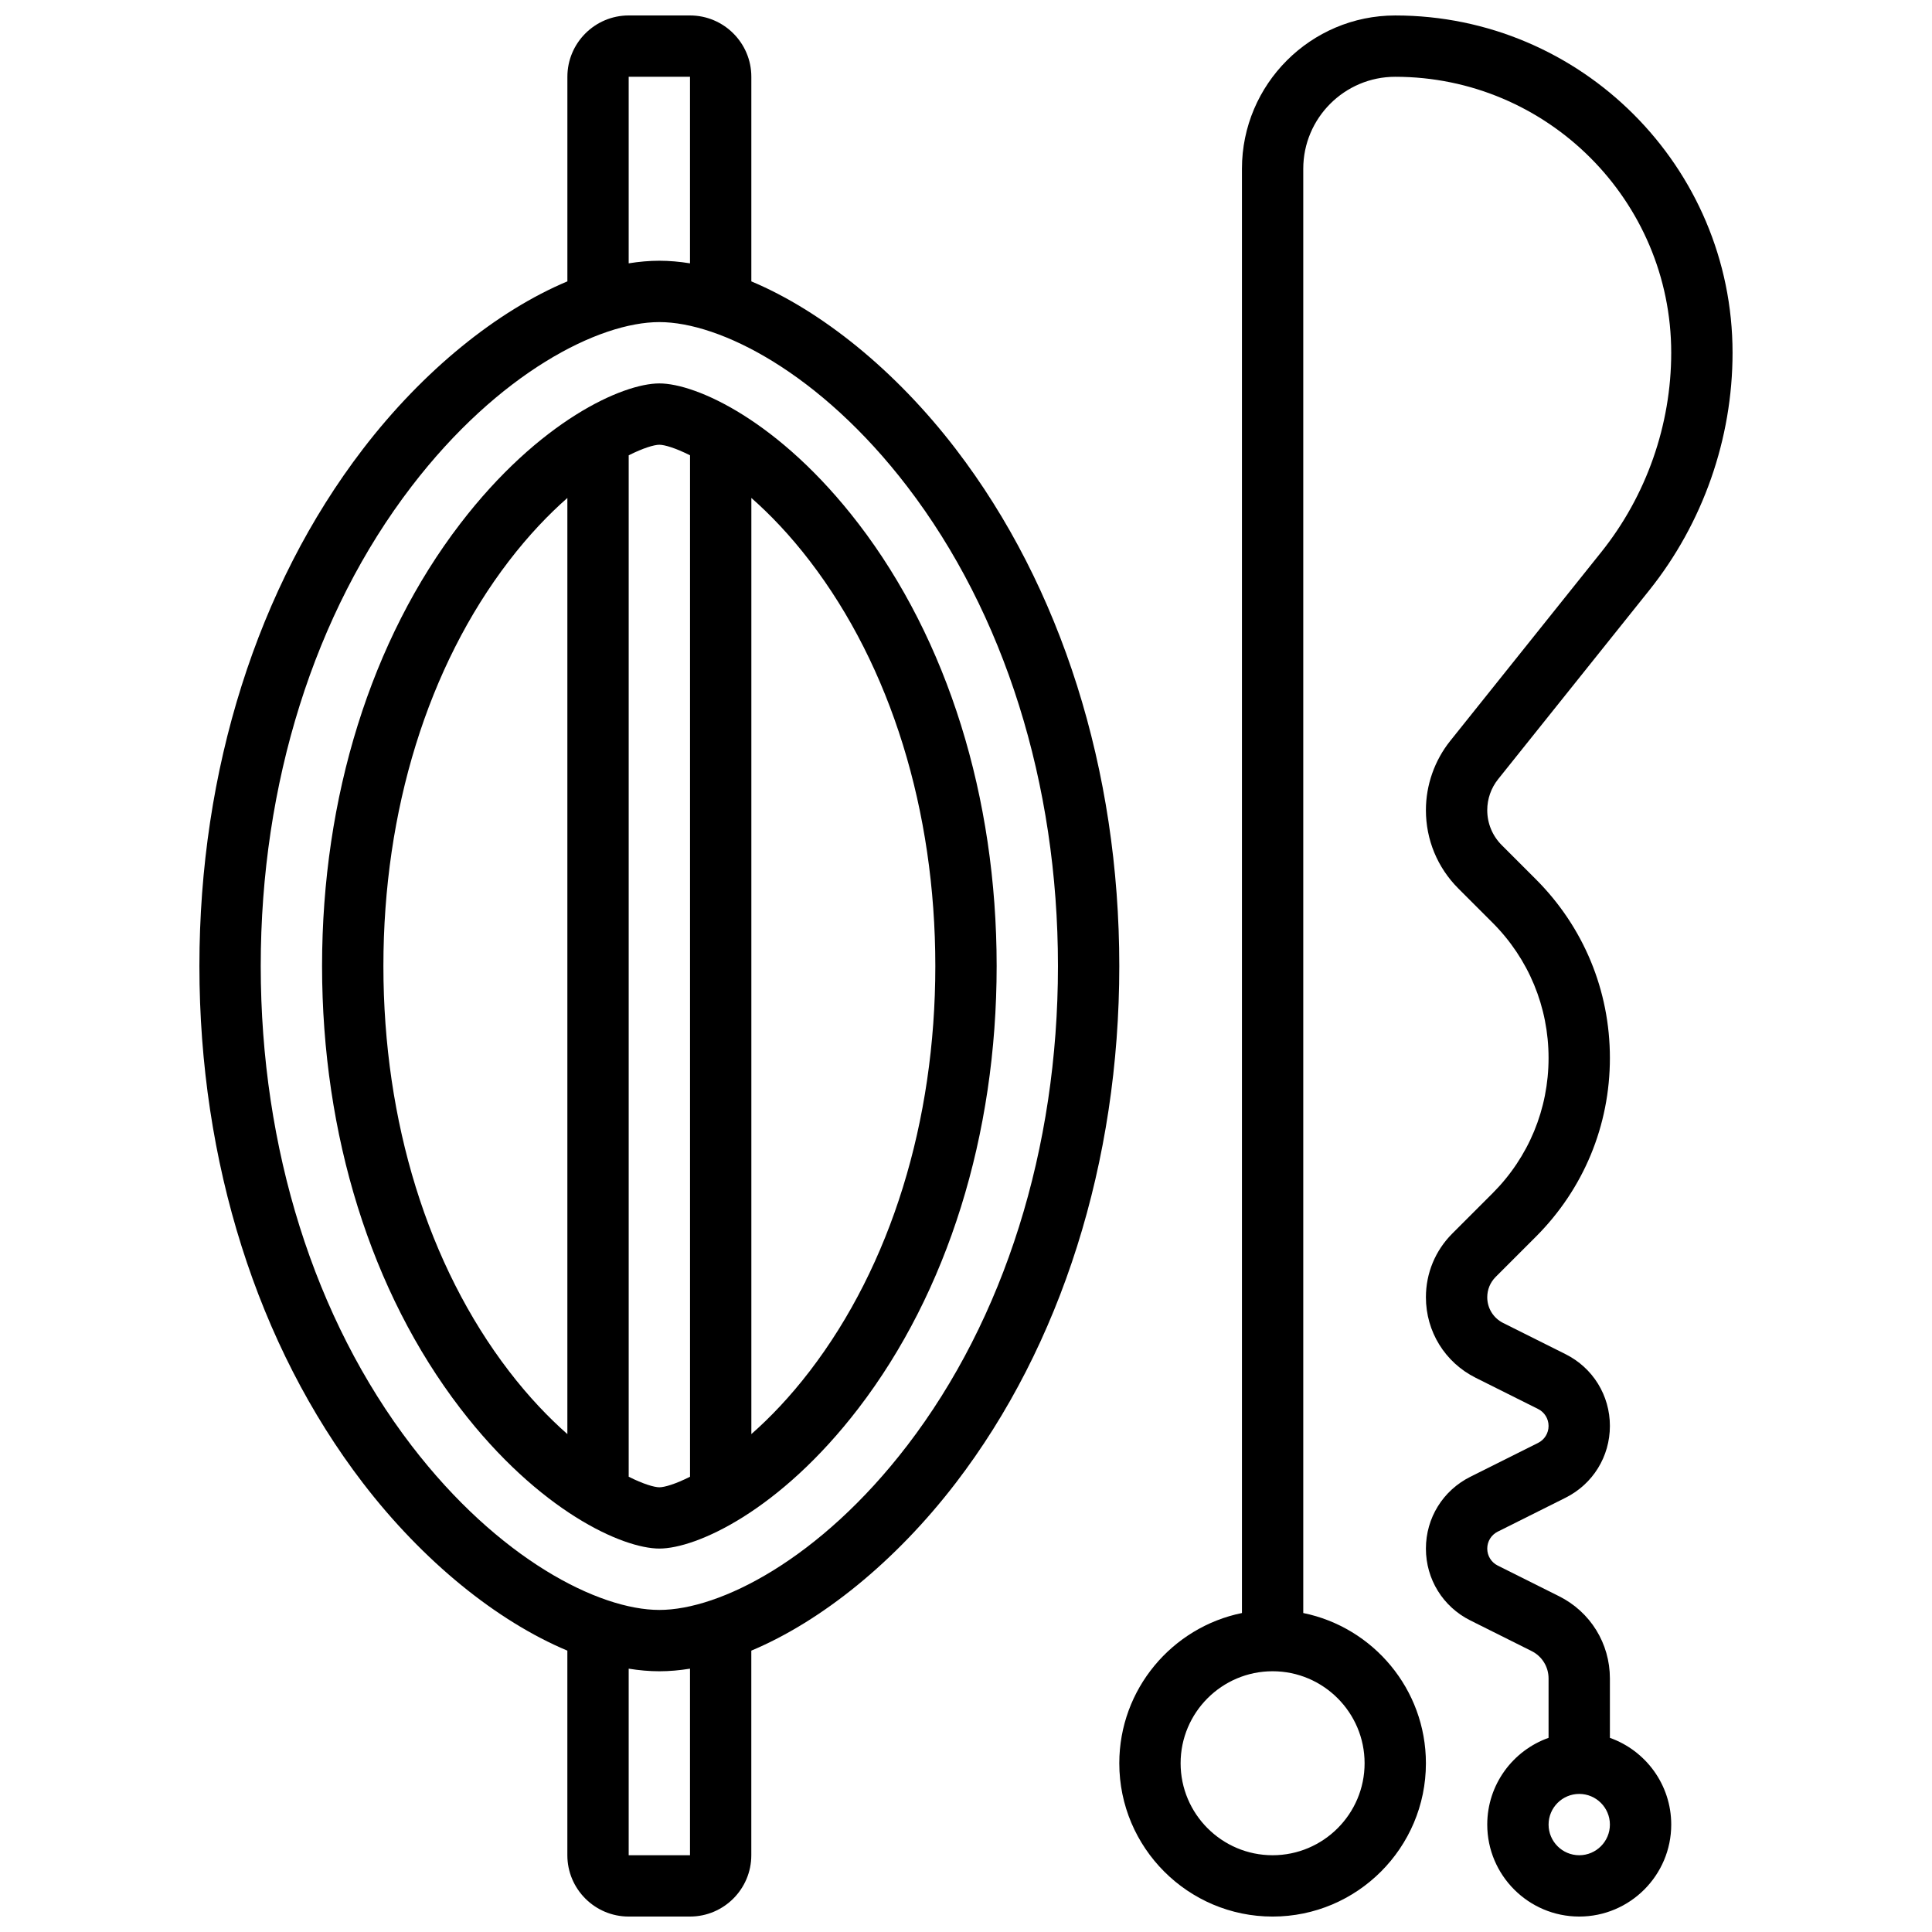
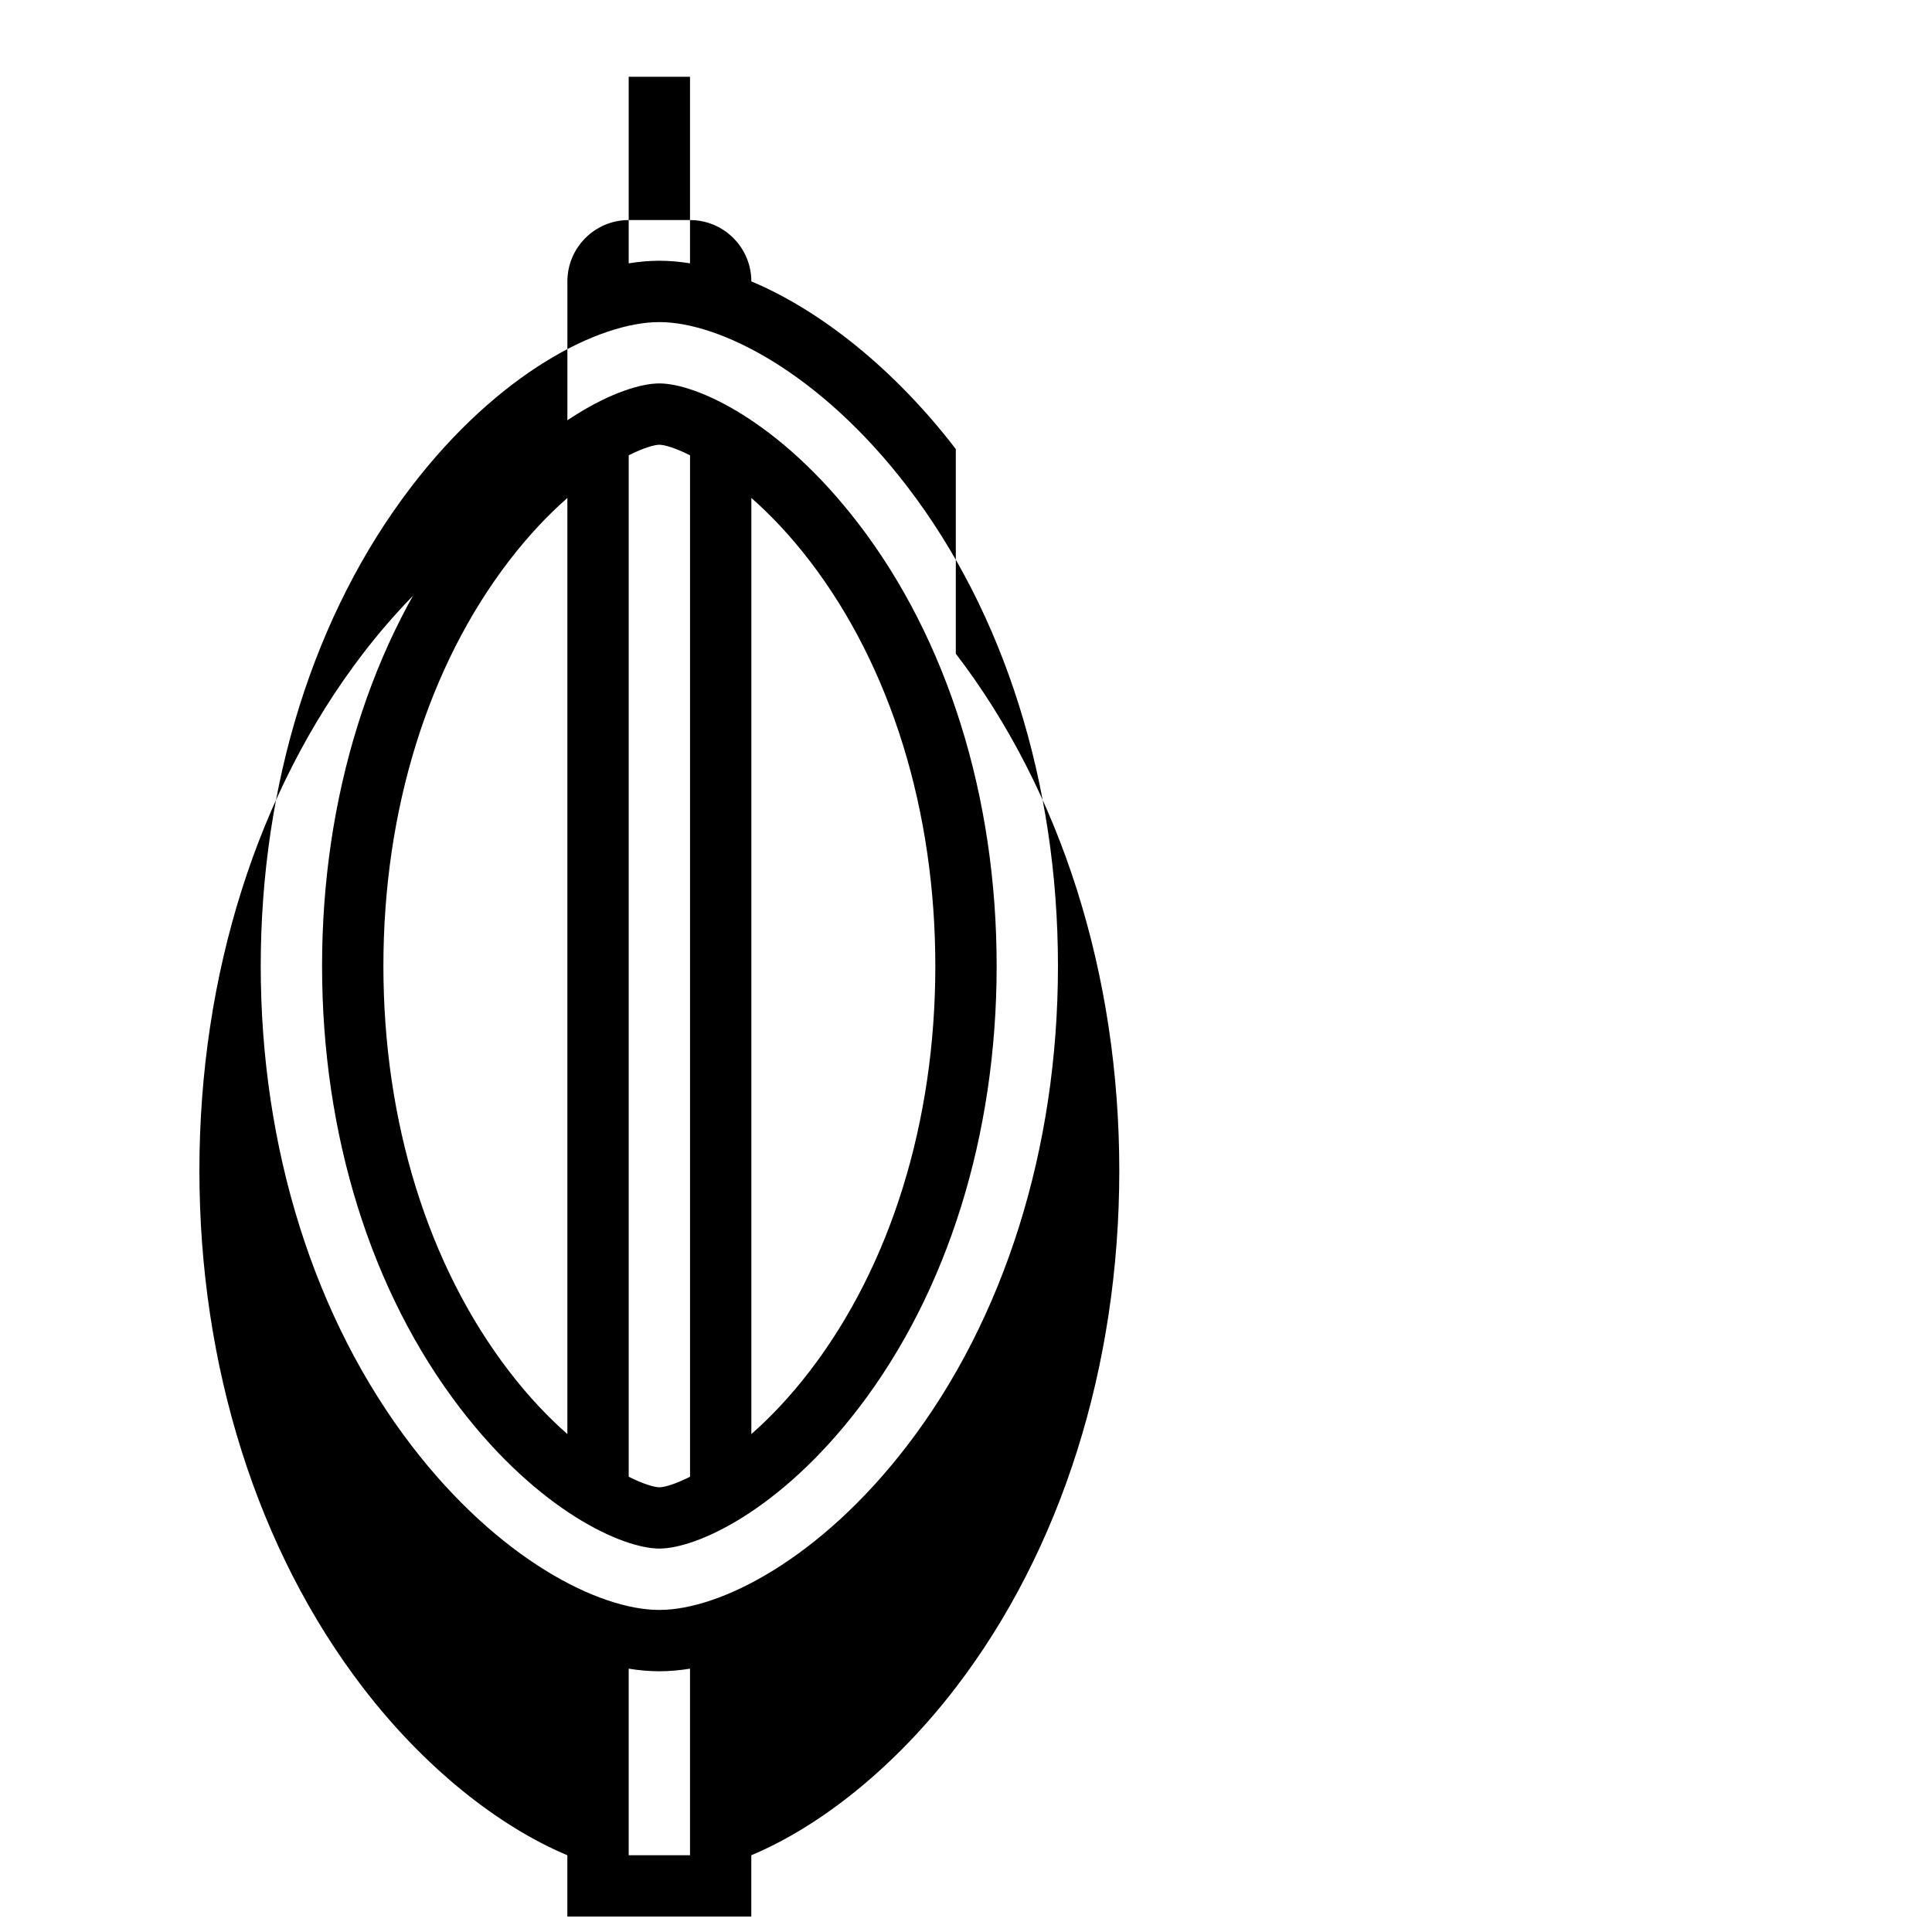
<svg xmlns="http://www.w3.org/2000/svg" width="800px" height="800px" version="1.1" viewBox="144 144 512 512">
  <defs>
    <clipPath id="b">
      <path d="m196 148.09h245v503.81h-245z" />
    </clipPath>
    <clipPath id="a">
      <path d="m440 148.09h164v503.81h-164z" />
    </clipPath>
  </defs>
  <g clip-path="url(#b)">
-     <path d="m397.3 263.01c-15.984-20.848-35.559-36.621-54.188-44.441v-54.223c0-8.961-7.293-16.25-16.25-16.25h-16.25c-8.961 0-16.25 7.293-16.25 16.25v54.219c-18.629 7.82-38.207 23.598-54.188 44.441-27.945 36.445-43.332 85.094-43.332 137s15.387 100.55 43.324 136.99c15.984 20.844 35.559 36.621 54.188 44.441v54.219c0 8.961 7.293 16.25 16.25 16.25h16.25c8.961 0 16.25-7.293 16.25-16.25v-54.219c18.629-7.82 38.207-23.598 54.188-44.441 27.945-36.441 43.332-85.094 43.332-136.99 0-51.902-15.387-100.55-43.324-136.99zm-86.691-98.664h16.25v49.441c-2.769-0.445-5.484-0.688-8.125-0.688s-5.356 0.242-8.125 0.688zm16.25 471.31h-16.25v-49.441c2.769 0.445 5.484 0.688 8.125 0.688s5.356-0.242 8.125-0.688zm57.543-108.55c-23.059 30.078-49.598 43.543-65.668 43.543-16.07 0-42.609-13.465-65.668-43.543-25.773-33.617-39.969-78.758-39.969-127.1s14.195-93.484 39.969-127.1c23.059-30.082 49.598-43.547 65.668-43.547 16.07 0 42.609 13.465 65.668 43.543 25.773 33.621 39.969 78.758 39.969 127.11 0 48.344-14.195 93.484-39.969 127.1z" />
+     <path d="m397.3 263.01c-15.984-20.848-35.559-36.621-54.188-44.441c0-8.961-7.293-16.25-16.25-16.25h-16.25c-8.961 0-16.25 7.293-16.25 16.25v54.219c-18.629 7.82-38.207 23.598-54.188 44.441-27.945 36.445-43.332 85.094-43.332 137s15.387 100.55 43.324 136.99c15.984 20.844 35.559 36.621 54.188 44.441v54.219c0 8.961 7.293 16.25 16.25 16.25h16.25c8.961 0 16.25-7.293 16.25-16.25v-54.219c18.629-7.82 38.207-23.598 54.188-44.441 27.945-36.441 43.332-85.094 43.332-136.99 0-51.902-15.387-100.55-43.324-136.99zm-86.691-98.664h16.25v49.441c-2.769-0.445-5.484-0.688-8.125-0.688s-5.356 0.242-8.125 0.688zm16.25 471.31h-16.25v-49.441c2.769 0.445 5.484 0.688 8.125 0.688s5.356-0.242 8.125-0.688zm57.543-108.55c-23.059 30.078-49.598 43.543-65.668 43.543-16.07 0-42.609-13.465-65.668-43.543-25.773-33.617-39.969-78.758-39.969-127.1s14.195-93.484 39.969-127.1c23.059-30.082 49.598-43.547 65.668-43.547 16.07 0 42.609 13.465 65.668 43.543 25.773 33.621 39.969 78.758 39.969 127.11 0 48.344-14.195 93.484-39.969 127.1z" />
  </g>
  <path d="m371.51 282.79c-20.914-27.277-43.02-37.18-52.773-37.18-9.754 0-31.859 9.902-52.77 37.18-23.613 30.793-36.617 72.422-36.617 117.21s13.004 86.418 36.613 117.21c20.918 27.277 43.02 37.176 52.773 37.176 9.754 0 31.859-9.902 52.77-37.18 23.613-30.793 36.617-72.422 36.617-117.21 0-44.793-13.004-86.422-36.613-117.21zm-92.648 224.54c-21.445-27.977-33.258-66.09-33.258-107.32s11.812-79.352 33.258-107.33c5.269-6.875 10.555-12.371 15.496-16.719v248.09c-4.938-4.348-10.223-9.844-15.496-16.719zm31.75 28.02v-270.69c3.867-1.945 6.746-2.789 8.125-2.797 1.379 0.008 4.258 0.852 8.129 2.797v270.69c-3.867 1.945-6.746 2.789-8.125 2.797-1.383-0.012-4.262-0.855-8.129-2.797zm48-28.02c-5.269 6.875-10.555 12.371-15.496 16.719v-248.09c4.941 4.344 10.227 9.844 15.496 16.719 21.445 27.977 33.258 66.09 33.258 107.33 0 41.234-11.812 79.348-33.258 107.32z" />
  <g clip-path="url(#a)">
-     <path d="m570.64 604.55v-15.73c0-9.293-5.164-17.648-13.477-21.805l-16.25-8.125c-1.715-0.859-2.777-2.582-2.777-4.496s1.066-3.637 2.773-4.492l17.969-8.984c7.254-3.625 11.762-10.918 11.762-19.027s-4.504-15.398-11.762-19.027l-16.531-8.266c-2.598-1.301-4.211-3.91-4.211-6.816 0-2.035 0.793-3.949 2.231-5.387l10.652-10.652c12.652-12.652 19.621-29.473 19.621-47.363s-6.969-34.711-19.617-47.363l-9.043-9.043c-2.477-2.477-3.844-5.773-3.844-9.277 0-2.969 1.02-5.879 2.875-8.195l40.047-50.059c14.242-17.801 22.086-40.16 22.086-62.957 0-49.285-40.098-89.387-89.387-89.387-22.402 0-40.629 18.227-40.629 40.629v382.74c-18.523 3.777-32.504 20.191-32.504 39.812 0 22.402 18.227 40.629 40.629 40.629 22.402 0 40.629-18.227 40.629-40.629 0-19.621-13.98-36.035-32.504-39.812v-382.74c0-13.441 10.938-24.379 24.379-24.379 40.324 0 73.133 32.809 73.133 73.133 0 19.121-6.578 37.879-18.523 52.809l-40.047 50.059c-4.148 5.188-6.438 11.703-6.438 18.348 0 7.844 3.055 15.219 8.602 20.77l9.043 9.043c9.582 9.586 14.859 22.324 14.859 35.871 0 13.551-5.277 26.289-14.859 35.867l-10.652 10.652c-4.508 4.508-6.992 10.504-6.992 16.879 0 9.098 5.055 17.281 13.195 21.352l16.531 8.266c1.715 0.859 2.777 2.582 2.777 4.496 0 1.914-1.066 3.637-2.773 4.492l-17.969 8.984c-7.254 3.629-11.762 10.918-11.762 19.027s4.504 15.398 11.758 19.027l16.254 8.125c2.769 1.387 4.492 4.168 4.492 7.269v15.73c-9.457 3.356-16.25 12.387-16.25 22.98 0 13.441 10.938 24.379 24.379 24.379 13.441 0 24.379-10.938 24.379-24.379-0.004-10.59-6.797-19.625-16.254-22.977zm-65.008 6.727c0 13.441-10.938 24.379-24.379 24.379-13.441 0-24.379-10.938-24.379-24.379 0-13.441 10.938-24.379 24.379-24.379 13.441 0 24.379 10.938 24.379 24.379zm56.883 24.379c-4.481 0-8.125-3.644-8.125-8.125 0-4.481 3.644-8.125 8.125-8.125s8.125 3.644 8.125 8.125c0 4.477-3.644 8.125-8.125 8.125z" />
-   </g>
+     </g>
</svg>